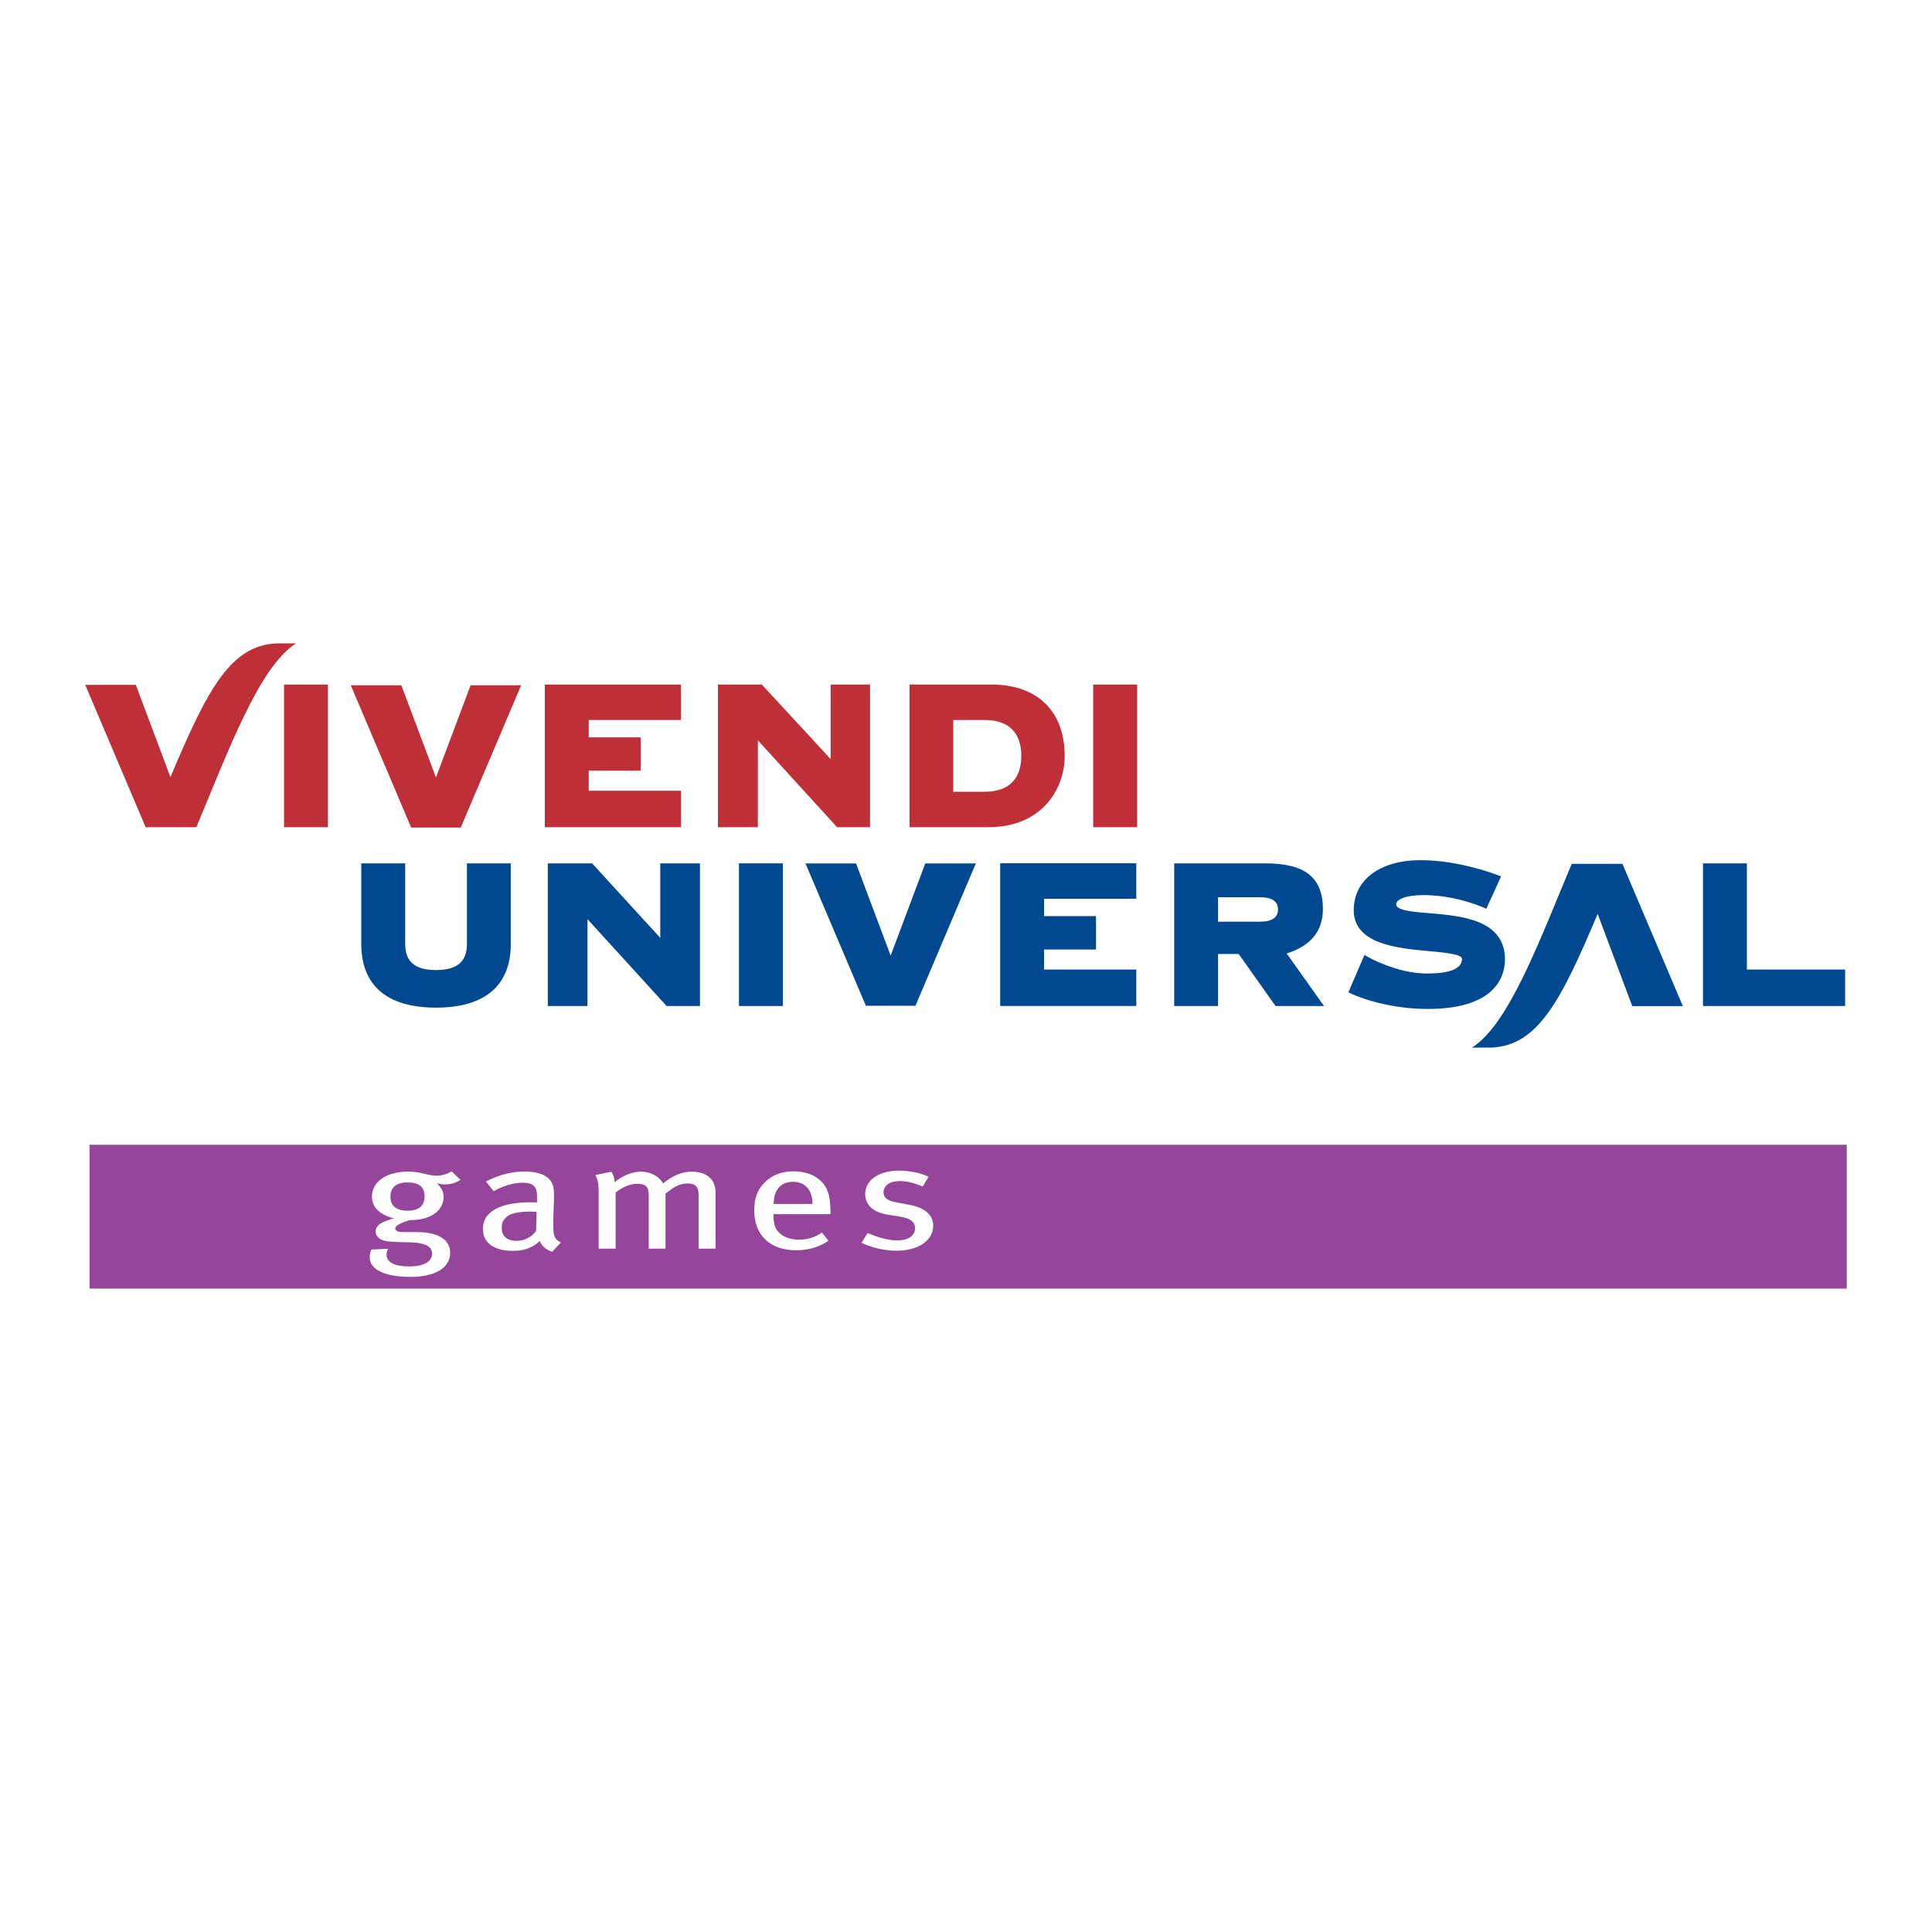
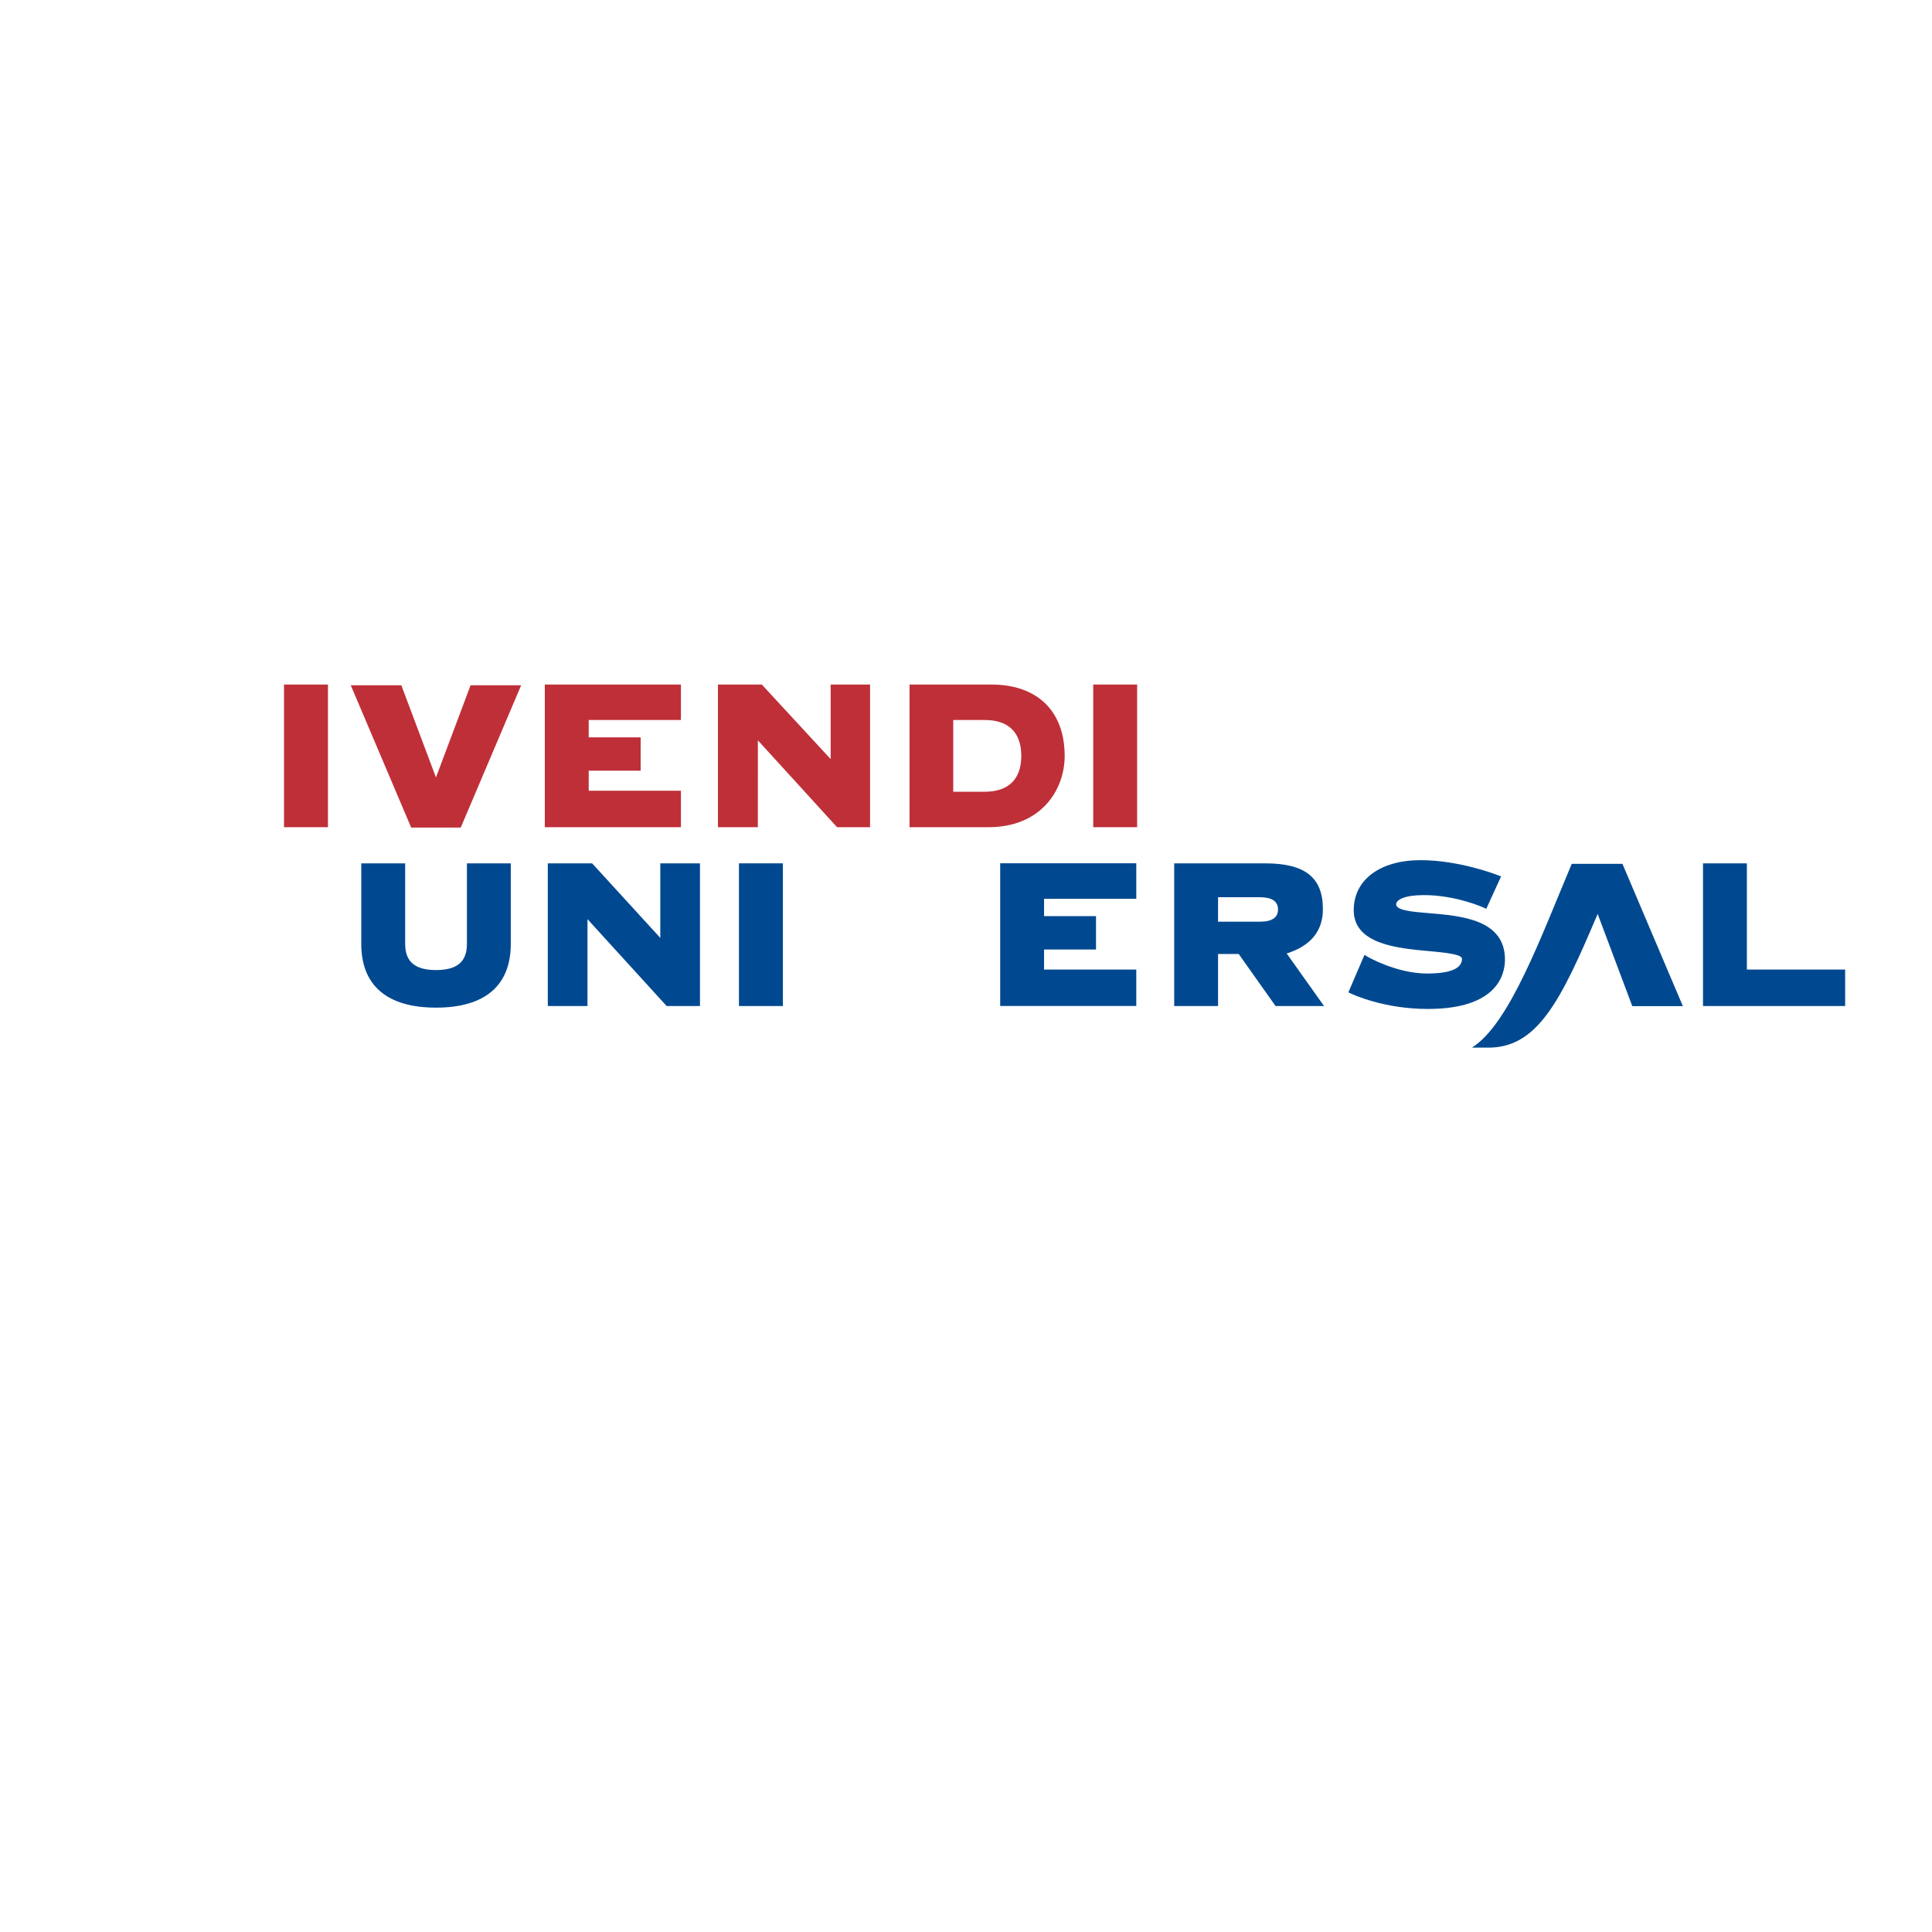
<svg xmlns="http://www.w3.org/2000/svg" version="1.0" id="Layer_1" x="0px" y="0px" width="192.756px" height="192.756px" viewBox="0 0 192.756 192.756" enable-background="new 0 0 192.756 192.756" xml:space="preserve">
  <g>
    <polygon fill-rule="evenodd" clip-rule="evenodd" fill="#FFFFFF" points="0,0 192.756,0 192.756,192.756 0,192.756 0,0  " />
-     <path fill-rule="evenodd" clip-rule="evenodd" fill="#BF2F38" d="M17.005,77.529l-3.456-9.199H8.504l6.027,14.199h5.056   c3.083-7.298,6.206-15.98,9.956-18.34H28.12C23.064,64.047,20.71,68.757,17.005,77.529L17.005,77.529z" />
    <polygon fill-rule="evenodd" clip-rule="evenodd" fill="#BF2F38" points="28.336,68.297 28.336,82.529 32.719,82.529    32.719,68.297 28.336,68.297  " />
    <polygon fill-rule="evenodd" clip-rule="evenodd" fill="#BF2F38" points="109.07,68.297 109.07,82.529 113.452,82.529    113.452,68.297 109.07,68.297  " />
    <path fill-rule="evenodd" clip-rule="evenodd" fill="#BF2F38" d="M54.356,68.295v14.234h13.58v-3.637c0,0-8.777,0-9.2,0   c0-0.333,0-1.667,0-1.999c0.406,0,5.182,0,5.182,0v-3.329c0,0-4.776,0-5.182,0c0-0.317,0-1.413,0-1.73c0.423,0,9.2,0,9.2,0v-3.539   H54.356L54.356,68.295z" />
    <path fill-rule="evenodd" clip-rule="evenodd" fill="#BF2F38" d="M82.875,68.297c0,0,0,6.461,0,7.438   c-0.691-0.749-6.869-7.438-6.869-7.438h-4.376v14.232h3.981c0,0,0.002-7.659,0.002-8.666c0.702,0.77,7.9,8.666,7.9,8.666h3.293   V68.297H82.875L82.875,68.297z" />
    <path fill-rule="evenodd" clip-rule="evenodd" fill="#BF2F38" d="M98.92,68.297h-8.176v14.232h7.887   c5.213,0,7.592-3.688,7.592-7.116C106.223,70.954,103.492,68.297,98.92,68.297L98.92,68.297z M98.212,78.992c0,0-2.72,0-3.106,0   c0-0.406,0-6.752,0-7.158c0.386,0,3.106,0,3.106,0c3.044,0,3.682,1.945,3.682,3.579C101.894,77.044,101.256,78.992,98.212,78.992   L98.212,78.992z" />
    <path fill-rule="evenodd" clip-rule="evenodd" fill="#BF2F38" d="M46.952,68.367c0,0-3.102,8.253-3.456,9.199   c-0.355-0.946-3.456-9.199-3.456-9.199h-5.045l6.029,14.201h4.944l6.029-14.201H46.952L46.952,68.367z" />
    <path fill-rule="evenodd" clip-rule="evenodd" fill="#004990" d="M159.398,91.182l3.455,9.198h5.046l-6.028-14.196h-5.057   c-3.081,7.295-6.203,15.977-9.955,18.335h1.422C153.341,104.664,155.69,99.95,159.398,91.182L159.398,91.182z" />
    <polygon fill-rule="evenodd" clip-rule="evenodd" fill="#004990" points="73.726,86.135 73.726,100.372 78.11,100.372    78.11,86.135 73.726,86.135  " />
    <path fill-rule="evenodd" clip-rule="evenodd" fill="#004990" d="M99.789,86.129v14.239h13.578v-3.637c0,0-8.778,0-9.201,0   c0-0.333,0-1.669,0-2c0.408,0,5.184,0,5.184,0v-3.33c0,0-4.775,0-5.184,0c0-0.317,0-1.412,0-1.73c0.423,0,9.201,0,9.201,0v-3.542   H99.789L99.789,86.129z" />
    <path fill-rule="evenodd" clip-rule="evenodd" fill="#004990" d="M46.586,86.137v8.036c0,1.778-0.981,2.609-3.083,2.609   c-2.101,0-3.079-0.831-3.079-2.609v-8.036h-4.38v8.036c0,4.158,2.581,6.359,7.459,6.359c4.881,0,7.458-2.201,7.458-6.359v-8.036   H46.586L46.586,86.137z" />
    <path fill-rule="evenodd" clip-rule="evenodd" fill="#004990" d="M65.877,86.137c0,0,0,6.454,0,7.436   c-0.693-0.757-6.801-7.436-6.801-7.436h-4.421v14.235h3.958c0,0,0-7.663,0-8.668c0.703,0.771,7.897,8.668,7.897,8.668h3.326V86.137   H65.877L65.877,86.137z" />
    <path fill-rule="evenodd" clip-rule="evenodd" fill="#004990" d="M128.373,95.128c2.391-0.755,3.613-2.233,3.613-4.418   c0-3.165-1.773-4.573-5.755-4.573h-9.081v14.235h4.376c0,0,0-4.783,0-5.19c0.348,0,1.871,0,2.061,0   c0.125,0.181,3.676,5.19,3.676,5.19h4.837C132.1,100.372,128.686,95.568,128.373,95.128L128.373,95.128z M125.709,91.957   c0,0-3.781,0-4.183,0c0-0.349,0-2.093,0-2.44c0.401,0,4.183,0,4.183,0c1.192,0,1.798,0.413,1.798,1.219   C127.507,91.548,126.901,91.957,125.709,91.957L125.709,91.957z" />
    <path fill-rule="evenodd" clip-rule="evenodd" fill="#004990" d="M135.062,90.806c0,3.404,4.366,3.804,7.552,4.09   c1.448,0.136,3.251,0.299,3.251,0.76c0,0.978-1.174,1.472-3.493,1.472c-3.04,0-5.909-1.664-5.937-1.679l-0.303-0.178l-1.604,3.737   l0.268,0.125c0.132,0.064,3.254,1.531,7.653,1.531c6.952,0,7.701-3.446,7.701-4.93c0-4.003-4.378-4.361-7.572-4.625   c-1.614-0.132-3.282-0.27-3.282-0.881c0-0.461,0.854-0.924,2.761-0.924c3.191,0,5.922,1.228,5.948,1.24l0.282,0.126l1.476-3.226   l-0.304-0.12c-0.156-0.062-3.869-1.505-7.718-1.505C137.683,85.819,135.062,87.776,135.062,90.806L135.062,90.806z" />
    <path fill-rule="evenodd" clip-rule="evenodd" fill="#004990" d="M169.909,86.137v14.235h14.182v-3.641c0,0-9.379,0-9.805,0   c0-0.429,0-10.594,0-10.594H169.909L169.909,86.137z" />
-     <path fill-rule="evenodd" clip-rule="evenodd" fill="#004990" d="M92.316,86.143c0,0-3.099,8.252-3.456,9.2   c-0.354-0.947-3.453-9.2-3.453-9.2h-5.045l6.027,14.202h4.946l6.026-14.202H92.316L92.316,86.143z" />
-     <polygon fill-rule="evenodd" clip-rule="evenodd" fill="#95459A" points="184.252,128.566 8.935,128.566 8.935,114.214    184.252,114.214 184.252,128.566  " />
-     <path fill-rule="evenodd" clip-rule="evenodd" fill="#FFFFFF" d="M42.361,119.373c0,0.924-0.577,1.416-1.696,1.416   c-1.099,0-1.714-0.463-1.714-1.387c0-0.954,0.597-1.431,1.696-1.431C41.821,117.972,42.361,118.419,42.361,119.373L42.361,119.373z    M45.939,117.718l-0.875-0.85c-0.503,0.283-0.969,0.433-1.528,0.433c-0.41,0-0.914-0.119-1.397-0.239   c-0.559-0.134-0.951-0.164-1.454-0.164c-2.143,0-3.578,0.999-3.578,2.505c0,1.028,0.764,1.805,2.199,2.147   c-1.062,0.312-1.826,0.61-1.826,1.312c0,0.552,0.484,0.925,1.304,0.999c0.354,0.029,1.1,0.075,1.752,0.075   c1.845,0,2.571,0.416,2.571,1.132c0,0.79-0.764,1.283-2.292,1.283c-1.454,0-2.255-0.418-2.255-1.193   c0-0.208,0.093-0.447,0.168-0.566l-1.677,0.074c-0.093,0.224-0.168,0.448-0.168,0.761c0,1.237,1.491,1.968,4.1,1.968   c2.274,0,3.932-0.805,3.932-2.415c0-1.163-0.988-2.058-3.373-2.058h-1.435c-0.447,0-0.671-0.149-0.671-0.373   c0-0.327,0.895-0.67,1.473-0.819c2.441,0,3.354-1.237,3.354-2.312c0-0.477-0.187-0.879-0.671-1.371   c0.447,0.104,0.522,0.119,0.801,0.119C44.97,118.165,45.417,118.046,45.939,117.718L45.939,117.718z" />
-     <path fill-rule="evenodd" clip-rule="evenodd" fill="#FFFFFF" d="M53.542,120.908l-0.056,1.908   c-0.429,0.597-1.174,0.984-1.957,0.984c-0.951,0-1.472-0.478-1.472-1.297c0-0.492,0.13-0.76,0.484-1.089   c0.373-0.343,1.156-0.537,2.441-0.537C53.133,120.878,53.281,120.894,53.542,120.908L53.542,120.908z M55.965,123.965   c-0.727-0.357-0.764-0.775-0.764-1.805c0-1.088,0.074-2.235,0.074-2.772c0-0.73-0.037-0.984-0.187-1.312   c-0.354-0.79-1.341-1.192-2.702-1.192c-1.808,0-3,0.566-3.913,0.984l0.783,0.983c0.764-0.462,1.882-0.85,2.87-0.85   c1.305,0,1.454,0.597,1.454,1.476v0.492c-0.242-0.015-0.428-0.015-0.652-0.015c-3.019,0-4.751,0.924-4.751,2.654   c0,1.431,1.155,2.191,3.019,2.191c1.621,0,2.404-0.746,2.646-0.984c0.224,0.521,0.671,0.895,1.249,1.073L55.965,123.965   L55.965,123.965z" />
    <path fill-rule="evenodd" clip-rule="evenodd" fill="#FFFFFF" d="M69.699,124.576v-5.353c0-0.85-0.335-1.148-1.118-1.148   c-0.857,0-1.473,0.448-2.181,1.014v5.487h-1.677v-5.323c0-0.834-0.298-1.147-1.155-1.147c-0.634,0-1.342,0.253-2.144,0.865v5.605   h-1.695v-5.487c0-1.058-0.074-1.342-0.335-1.863l1.603-0.312c0.186,0.254,0.317,0.626,0.317,1.044   c0.801-0.672,1.752-1.06,2.627-1.06c0.876,0,1.751,0.373,2.218,1.178c0.932-0.79,1.901-1.178,2.851-1.178   c1.454,0,2.386,0.731,2.386,2.103v5.576H69.699L69.699,124.576z" />
    <path fill-rule="evenodd" clip-rule="evenodd" fill="#FFFFFF" d="M81.067,120.118h-3.876c0-1.356,0.652-2.207,1.957-2.207   c0.596,0,1.043,0.224,1.341,0.522C80.862,118.807,81.067,119.402,81.067,120.118L81.067,120.118z M82.856,121.132   c0-0.09,0-0.193,0-0.238c-0.019-1.715-0.317-2.549-1.137-3.221c-0.652-0.536-1.491-0.805-2.534-0.805   c-1.156,0-2.069,0.327-2.814,1.028c-0.801,0.761-1.118,1.596-1.118,2.893c0,2.445,1.583,3.95,4.174,3.95   c1.211,0,2.311-0.312,3.224-0.953l-0.652-0.82c-0.671,0.478-1.417,0.716-2.292,0.716c-0.895,0-1.659-0.283-2.143-0.88   c-0.279-0.357-0.391-0.85-0.391-1.491v-0.179H82.856L82.856,121.132z" />
    <path fill-rule="evenodd" clip-rule="evenodd" fill="#FFFFFF" d="M89.435,124.785c-1.137,0-2.404-0.283-3.485-0.791l0.615-0.984   c0.895,0.403,1.957,0.746,3,0.746c1.024,0,1.733-0.477,1.733-1.208c0-0.641-0.485-1.014-1.566-1.178l-1.136-0.179   c-1.472-0.224-2.273-0.969-2.273-2.072c0-1.372,1.36-2.325,3.373-2.325c1.137,0,2.181,0.253,2.944,0.611l-0.578,0.969   c-0.857-0.343-1.546-0.537-2.292-0.537c-0.988,0-1.621,0.447-1.621,1.118c0,0.537,0.335,0.835,1.323,1.014l1.211,0.224   c1.714,0.313,2.422,1.104,2.422,2.088C93.105,123.771,91.615,124.785,89.435,124.785L89.435,124.785z" />
  </g>
</svg>